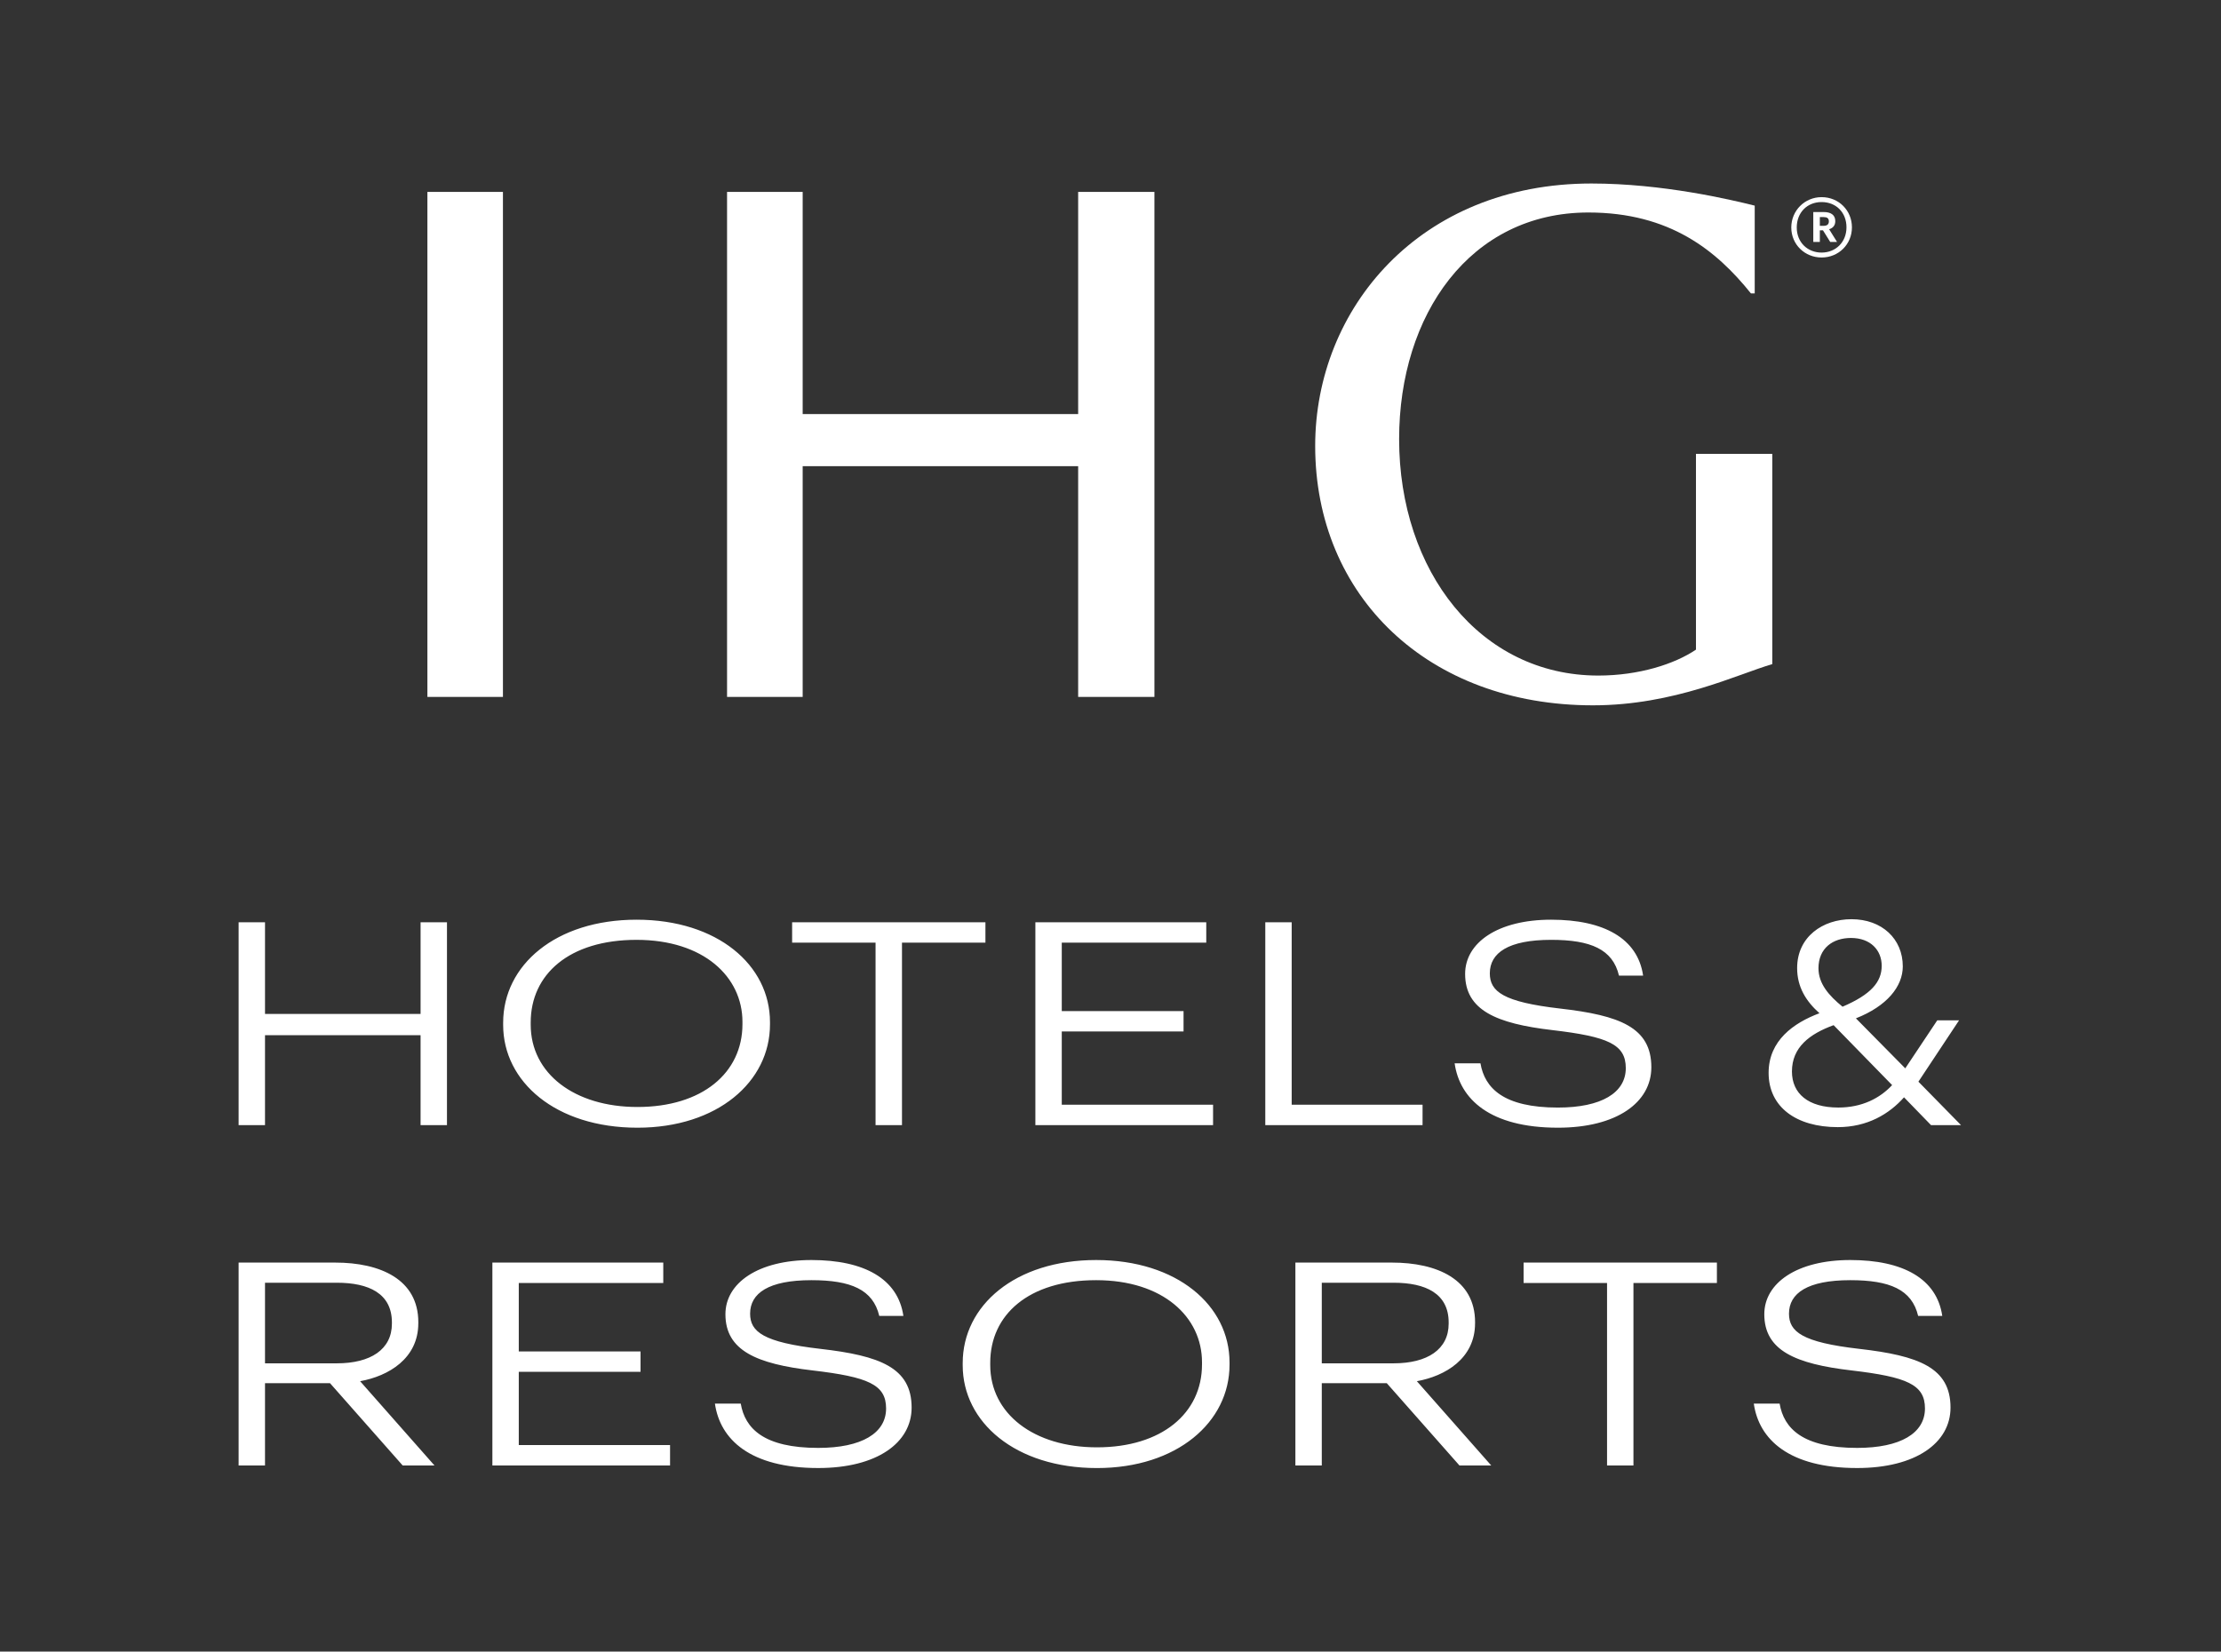
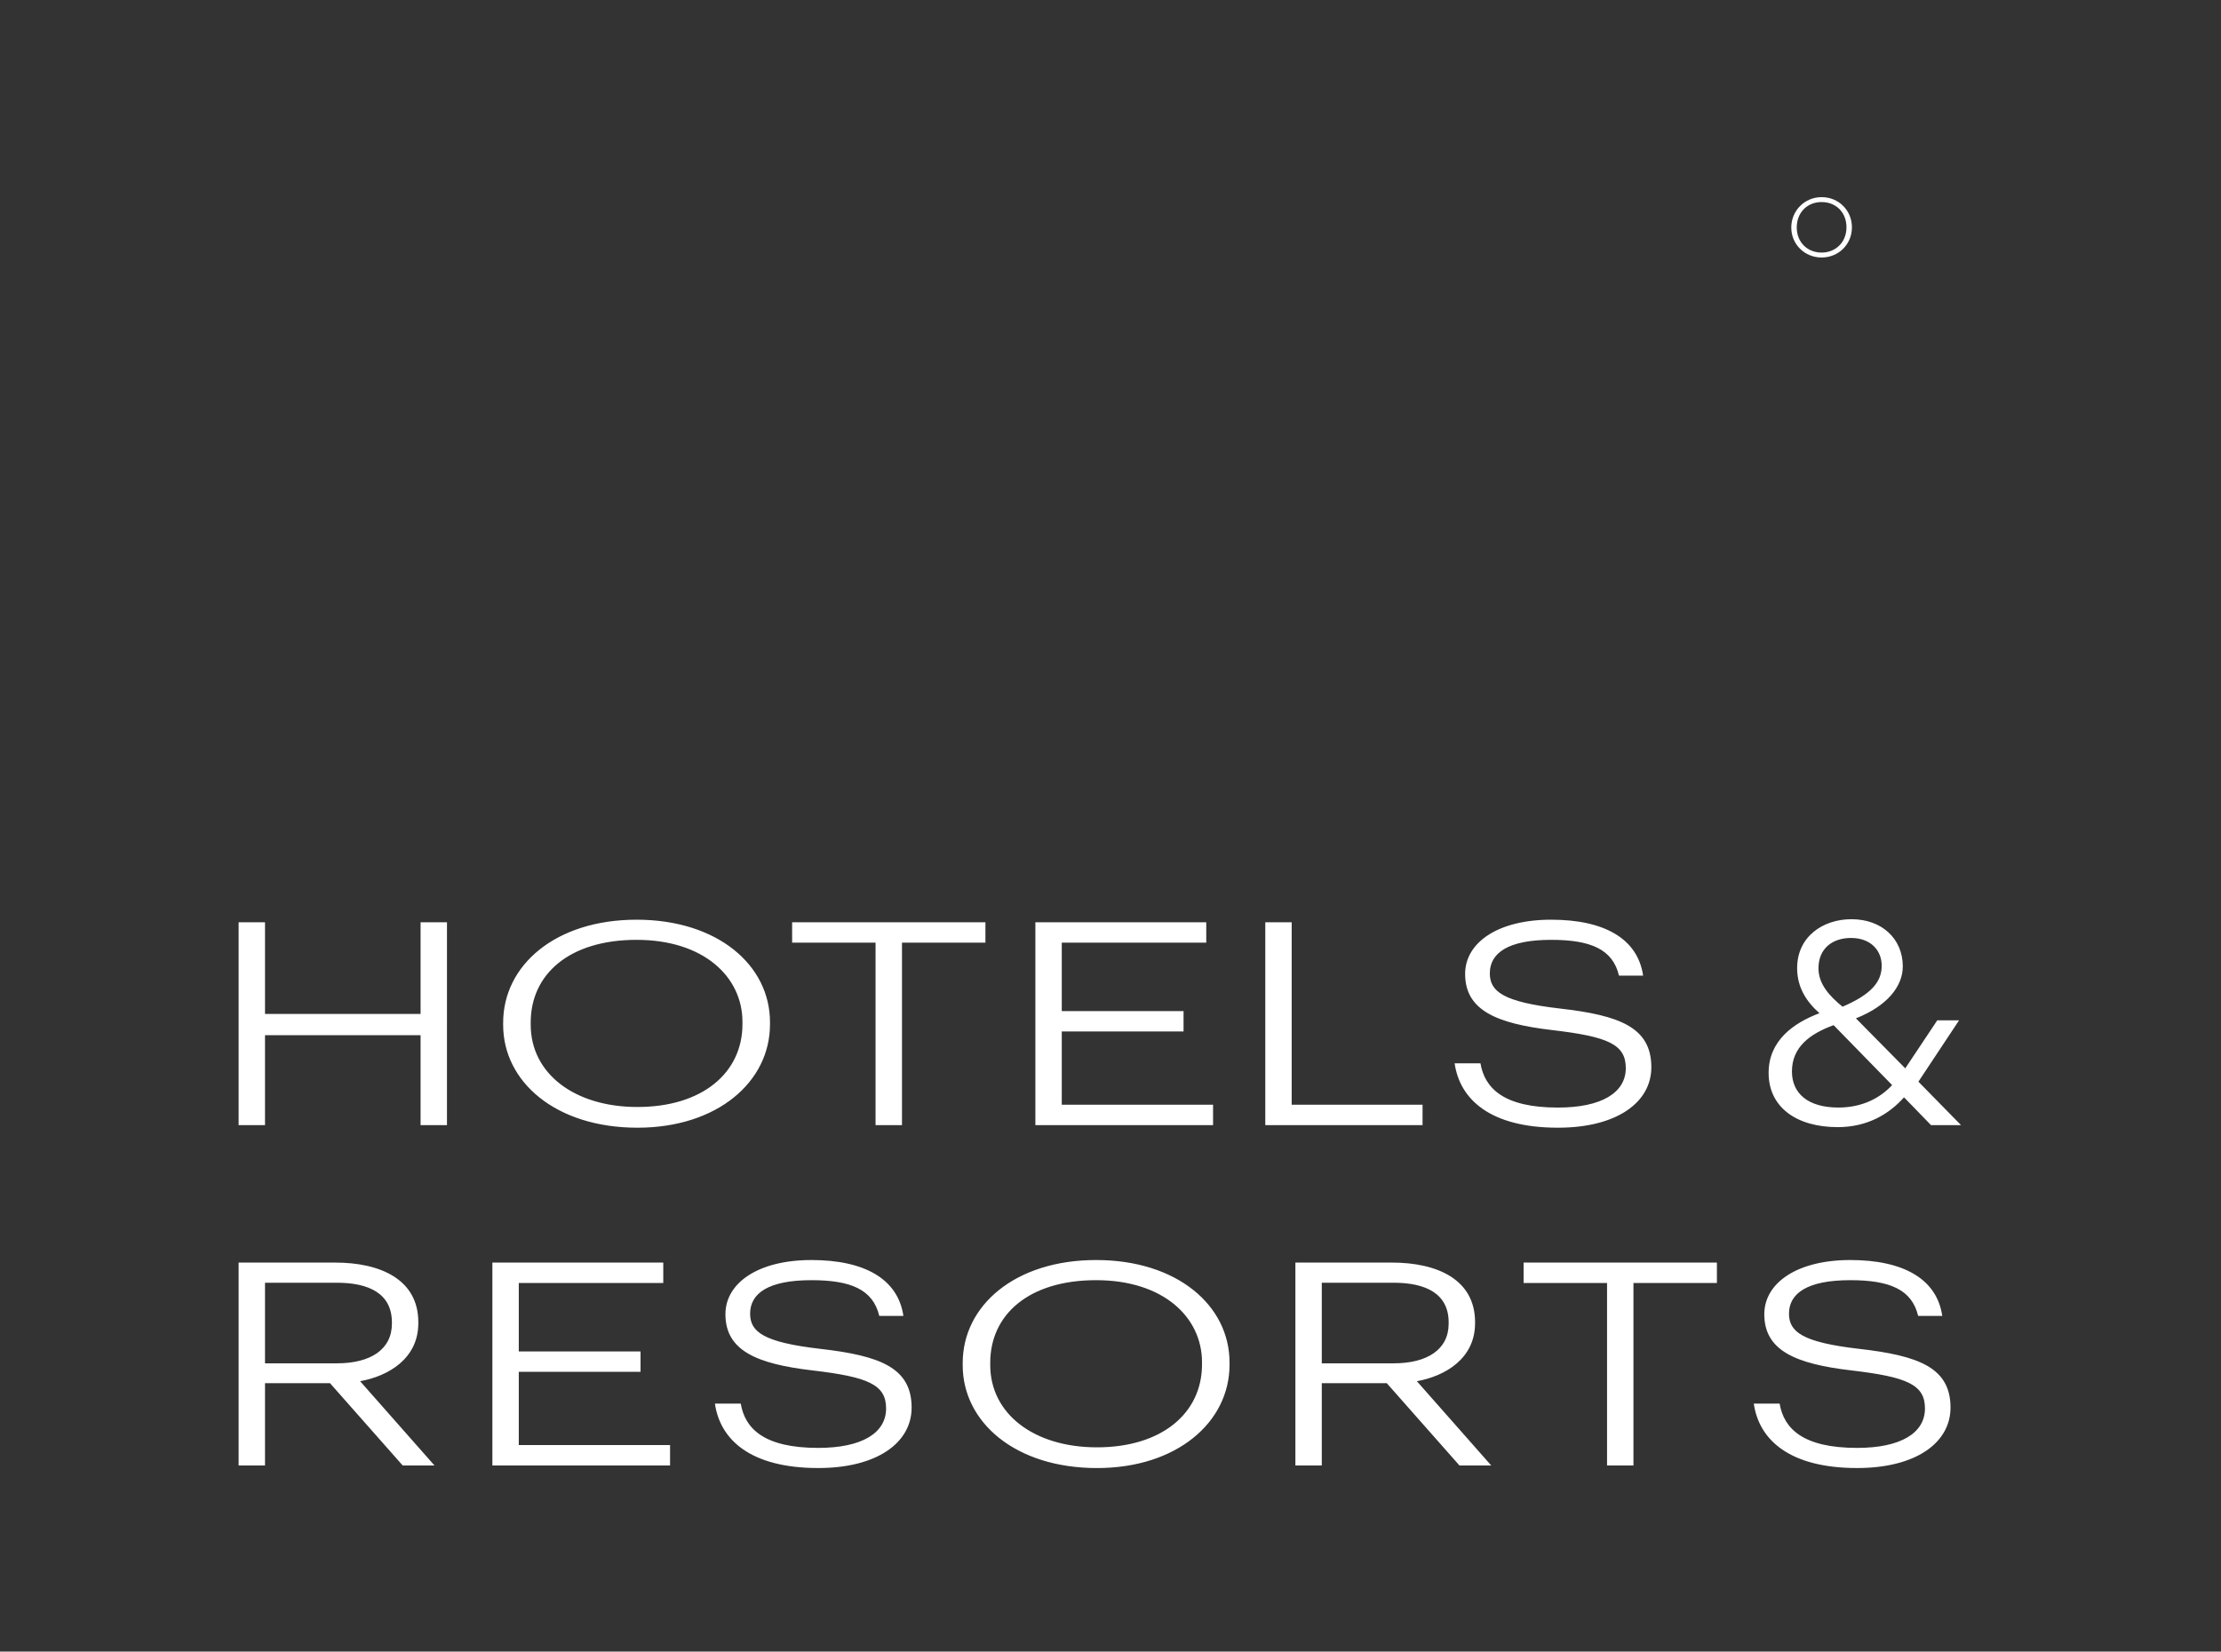
<svg xmlns="http://www.w3.org/2000/svg" width="121" height="90" fill="none">
  <rect width="100%" height="100%" fill="#333333" stroke="none" />
-   <path fill="#fff" d="M99.145 12.552h.171l.394.632h.372l-.431-.692c.193-.06.335-.193.335-.439v-.007c0-.335-.246-.491-.625-.491h-.573v1.629h.357v-.632Zm0-.722h.208c.179 0 .283.06.283.23v.008c0 .156-.097.238-.283.238h-.208v-.476ZM43.73 25.405h15.008v12.573h4.155V10.457h-4.155v12.107H43.73V10.457h-4.12v27.521h4.12V25.405ZM27.399 10.457h-4.114v27.521H27.4V10.457ZM86.784 38.436c4.448 0 7.898-1.705 9.77-2.245V24.734h-4.158v10.667c-1.164.79-3.118 1.413-5.322 1.413-6.443 0-10.85-5.695-10.85-12.887 0-6.777 3.866-12.347 10.31-12.347 4.448 0 6.985 2.079 8.855 4.407h.208v-4.781c-1.33-.333-5.03-1.206-8.896-1.206-9.354 0-15.05 6.818-15.05 14.301 0 8.19 6.153 14.135 15.133 14.135Z" />
-   <path fill="#fff" d="M99.241 14.032c.923 0 1.652-.714 1.652-1.645 0-.915-.714-1.644-1.652-1.644-.922 0-1.652.737-1.652 1.652 0 .93.737 1.637 1.652 1.637Zm0-3.021c.789 0 1.355.566 1.355 1.377 0 .81-.589 1.376-1.355 1.376-.759 0-1.354-.55-1.354-1.369 0-.81.566-1.384 1.354-1.384ZM22.913 55.252h-8.475v-4.995H13v11.057h1.438v-4.902h8.475v4.902h1.438V50.257h-1.438v4.995ZM34.727 61.453c4.361 0 7.222-2.505 7.222-5.629V55.7c0-3.108-2.86-5.582-7.268-5.582-4.407 0-7.269 2.474-7.269 5.613v.124c0 3.093 2.862 5.598 7.315 5.598Zm-5.814-5.737c0-2.614 2.087-4.5 5.768-4.5 3.65 0 5.768 2.01 5.768 4.469v.124c0 2.66-2.195 4.515-5.721 4.515-3.434 0-5.815-1.825-5.815-4.484v-.124ZM49.14 61.314V51.37h4.546v-1.113H43.155v1.113H47.7v9.944h1.438ZM65.717 51.37v-1.113h-9.31v11.057h9.681V60.2h-8.243v-3.99h6.635v-1.113h-6.635V51.37h7.872ZM77.5 60.2h-7.129v-9.943h-1.438v11.057h8.568V60.2ZM84.877 60.356c-2.954 0-3.99-1.052-4.222-2.413h-1.407c.278 1.949 1.918 3.51 5.63 3.51 3.2 0 5.087-1.376 5.087-3.293 0-2.18-1.732-2.83-4.98-3.201-3.092-.356-3.82-.928-3.82-1.918 0-1.113 1.006-1.825 3.341-1.825 2.15 0 3.356.51 3.696 1.949h1.315c-.294-2.026-2.135-3.047-5.01-3.047-2.908 0-4.687 1.253-4.687 2.954 0 1.98 1.702 2.706 4.748 3.062 3.031.356 4.005.773 4.005 2.072 0 1.345-1.33 2.15-3.696 2.15ZM22.79 72.113v-.062c0-2.335-2.073-3.248-4.532-3.248H13v11.058h1.438v-4.485h3.542l3.959 4.484h1.732l-4.052-4.593c1.546-.278 3.17-1.236 3.17-3.154Zm-8.352 2.18v-4.392h3.913c1.748 0 3 .588 3 2.165v.062c0 1.408-1.16 2.165-3 2.165h-3.913ZM28.263 74.757h6.634v-1.113h-6.634v-3.727h7.872v-1.114h-9.31v11.058h9.68v-1.114h-8.242v-3.99ZM44.686 73.504c-3.093-.356-3.82-.928-3.82-1.917 0-1.114 1.005-1.825 3.34-1.825 2.15 0 3.356.51 3.697 1.949h1.314c-.294-2.026-2.134-3.047-5.01-3.047-2.908 0-4.686 1.253-4.686 2.954 0 1.98 1.7 2.706 4.747 3.062 3.032.356 4.006.773 4.006 2.072 0 1.346-1.33 2.15-3.697 2.15-2.953 0-3.99-1.052-4.221-2.413h-1.407c.278 1.95 1.917 3.51 5.629 3.51 3.2 0 5.087-1.375 5.087-3.293 0-2.181-1.732-2.83-4.98-3.202ZM59.717 68.664c-4.408 0-7.269 2.474-7.269 5.614v.123c0 3.094 2.861 5.599 7.315 5.599 4.361 0 7.222-2.505 7.222-5.63v-.123c0-3.109-2.86-5.583-7.268-5.583Zm5.768 5.691c0 2.66-2.196 4.516-5.722 4.516-3.433 0-5.815-1.825-5.815-4.485v-.124c0-2.613 2.088-4.5 5.769-4.5 3.65 0 5.768 2.01 5.768 4.47v.123ZM80.362 72.113v-.062c0-2.335-2.072-3.248-4.531-3.248h-5.258v11.058h1.438v-4.485h3.541l3.96 4.484h1.731l-4.052-4.593c1.547-.278 3.17-1.236 3.17-3.154Zm-8.351 2.18v-4.392h3.912c1.748 0 3 .588 3 2.165v.062c0 1.408-1.16 2.165-3 2.165h-3.912ZM83.005 69.917h4.547v9.944h1.438v-9.944h4.547v-1.114H83.005v1.114ZM101.284 73.504c-3.093-.356-3.82-.928-3.82-1.917 0-1.114 1.006-1.825 3.341-1.825 2.15 0 3.356.51 3.696 1.949h1.314c-.293-2.026-2.134-3.047-5.01-3.047-2.908 0-4.686 1.253-4.686 2.954 0 1.98 1.701 2.706 4.748 3.062 3.031.356 4.005.773 4.005 2.072 0 1.346-1.33 2.15-3.696 2.15-2.954 0-3.99-1.052-4.222-2.413h-1.407c.278 1.95 1.918 3.51 5.629 3.51 3.201 0 5.088-1.375 5.088-3.293 0-2.181-1.732-2.83-4.98-3.202ZM100.124 61.422c1.608 0 2.797-.712 3.607-1.625l1.473 1.517h1.634l-2.323-2.369 2.215-3.343h-1.188l-1.743 2.616-2.689-2.725c1.689-.665 2.554-1.733 2.554-2.832 0-1.486-1.122-2.57-2.797-2.57-1.567 0-2.959.96-2.959 2.663 0 1.037.487 1.81 1.216 2.46-1.405.527-2.77 1.487-2.77 3.251 0 1.858 1.5 2.957 3.77 2.957Zm-1.054-8.653c0-1.099.784-1.656 1.77-1.656 1.067 0 1.675.666 1.675 1.517 0 .882-.581 1.563-2.134 2.229-.743-.604-1.31-1.254-1.31-2.09Zm.825 3.096 3.188 3.266c-.662.712-1.635 1.223-2.932 1.223-1.635 0-2.526-.758-2.526-1.966 0-1.316.959-2.043 2.27-2.523Z" />
+   <path fill="#fff" d="M99.241 14.032c.923 0 1.652-.714 1.652-1.645 0-.915-.714-1.644-1.652-1.644-.922 0-1.652.737-1.652 1.652 0 .93.737 1.637 1.652 1.637m0-3.021c.789 0 1.355.566 1.355 1.377 0 .81-.589 1.376-1.355 1.376-.759 0-1.354-.55-1.354-1.369 0-.81.566-1.384 1.354-1.384ZM22.913 55.252h-8.475v-4.995H13v11.057h1.438v-4.902h8.475v4.902h1.438V50.257h-1.438v4.995ZM34.727 61.453c4.361 0 7.222-2.505 7.222-5.629V55.7c0-3.108-2.86-5.582-7.268-5.582-4.407 0-7.269 2.474-7.269 5.613v.124c0 3.093 2.862 5.598 7.315 5.598Zm-5.814-5.737c0-2.614 2.087-4.5 5.768-4.5 3.65 0 5.768 2.01 5.768 4.469v.124c0 2.66-2.195 4.515-5.721 4.515-3.434 0-5.815-1.825-5.815-4.484v-.124ZM49.14 61.314V51.37h4.546v-1.113H43.155v1.113H47.7v9.944h1.438ZM65.717 51.37v-1.113h-9.31v11.057h9.681V60.2h-8.243v-3.99h6.635v-1.113h-6.635V51.37h7.872ZM77.5 60.2h-7.129v-9.943h-1.438v11.057h8.568V60.2ZM84.877 60.356c-2.954 0-3.99-1.052-4.222-2.413h-1.407c.278 1.949 1.918 3.51 5.63 3.51 3.2 0 5.087-1.376 5.087-3.293 0-2.18-1.732-2.83-4.98-3.201-3.092-.356-3.82-.928-3.82-1.918 0-1.113 1.006-1.825 3.341-1.825 2.15 0 3.356.51 3.696 1.949h1.315c-.294-2.026-2.135-3.047-5.01-3.047-2.908 0-4.687 1.253-4.687 2.954 0 1.98 1.702 2.706 4.748 3.062 3.031.356 4.005.773 4.005 2.072 0 1.345-1.33 2.15-3.696 2.15ZM22.79 72.113v-.062c0-2.335-2.073-3.248-4.532-3.248H13v11.058h1.438v-4.485h3.542l3.959 4.484h1.732l-4.052-4.593c1.546-.278 3.17-1.236 3.17-3.154Zm-8.352 2.18v-4.392h3.913c1.748 0 3 .588 3 2.165v.062c0 1.408-1.16 2.165-3 2.165h-3.913ZM28.263 74.757h6.634v-1.113h-6.634v-3.727h7.872v-1.114h-9.31v11.058h9.68v-1.114h-8.242v-3.99ZM44.686 73.504c-3.093-.356-3.82-.928-3.82-1.917 0-1.114 1.005-1.825 3.34-1.825 2.15 0 3.356.51 3.697 1.949h1.314c-.294-2.026-2.134-3.047-5.01-3.047-2.908 0-4.686 1.253-4.686 2.954 0 1.98 1.7 2.706 4.747 3.062 3.032.356 4.006.773 4.006 2.072 0 1.346-1.33 2.15-3.697 2.15-2.953 0-3.99-1.052-4.221-2.413h-1.407c.278 1.95 1.917 3.51 5.629 3.51 3.2 0 5.087-1.375 5.087-3.293 0-2.181-1.732-2.83-4.98-3.202ZM59.717 68.664c-4.408 0-7.269 2.474-7.269 5.614v.123c0 3.094 2.861 5.599 7.315 5.599 4.361 0 7.222-2.505 7.222-5.63v-.123c0-3.109-2.86-5.583-7.268-5.583Zm5.768 5.691c0 2.66-2.196 4.516-5.722 4.516-3.433 0-5.815-1.825-5.815-4.485v-.124c0-2.613 2.088-4.5 5.769-4.5 3.65 0 5.768 2.01 5.768 4.47v.123ZM80.362 72.113v-.062c0-2.335-2.072-3.248-4.531-3.248h-5.258v11.058h1.438v-4.485h3.541l3.96 4.484h1.731l-4.052-4.593c1.547-.278 3.17-1.236 3.17-3.154Zm-8.351 2.18v-4.392h3.912c1.748 0 3 .588 3 2.165v.062c0 1.408-1.16 2.165-3 2.165h-3.912ZM83.005 69.917h4.547v9.944h1.438v-9.944h4.547v-1.114H83.005v1.114ZM101.284 73.504c-3.093-.356-3.82-.928-3.82-1.917 0-1.114 1.006-1.825 3.341-1.825 2.15 0 3.356.51 3.696 1.949h1.314c-.293-2.026-2.134-3.047-5.01-3.047-2.908 0-4.686 1.253-4.686 2.954 0 1.98 1.701 2.706 4.748 3.062 3.031.356 4.005.773 4.005 2.072 0 1.346-1.33 2.15-3.696 2.15-2.954 0-3.99-1.052-4.222-2.413h-1.407c.278 1.95 1.918 3.51 5.629 3.51 3.201 0 5.088-1.375 5.088-3.293 0-2.181-1.732-2.83-4.98-3.202ZM100.124 61.422c1.608 0 2.797-.712 3.607-1.625l1.473 1.517h1.634l-2.323-2.369 2.215-3.343h-1.188l-1.743 2.616-2.689-2.725c1.689-.665 2.554-1.733 2.554-2.832 0-1.486-1.122-2.57-2.797-2.57-1.567 0-2.959.96-2.959 2.663 0 1.037.487 1.81 1.216 2.46-1.405.527-2.77 1.487-2.77 3.251 0 1.858 1.5 2.957 3.77 2.957Zm-1.054-8.653c0-1.099.784-1.656 1.77-1.656 1.067 0 1.675.666 1.675 1.517 0 .882-.581 1.563-2.134 2.229-.743-.604-1.31-1.254-1.31-2.09Zm.825 3.096 3.188 3.266c-.662.712-1.635 1.223-2.932 1.223-1.635 0-2.526-.758-2.526-1.966 0-1.316.959-2.043 2.27-2.523Z" />
</svg>